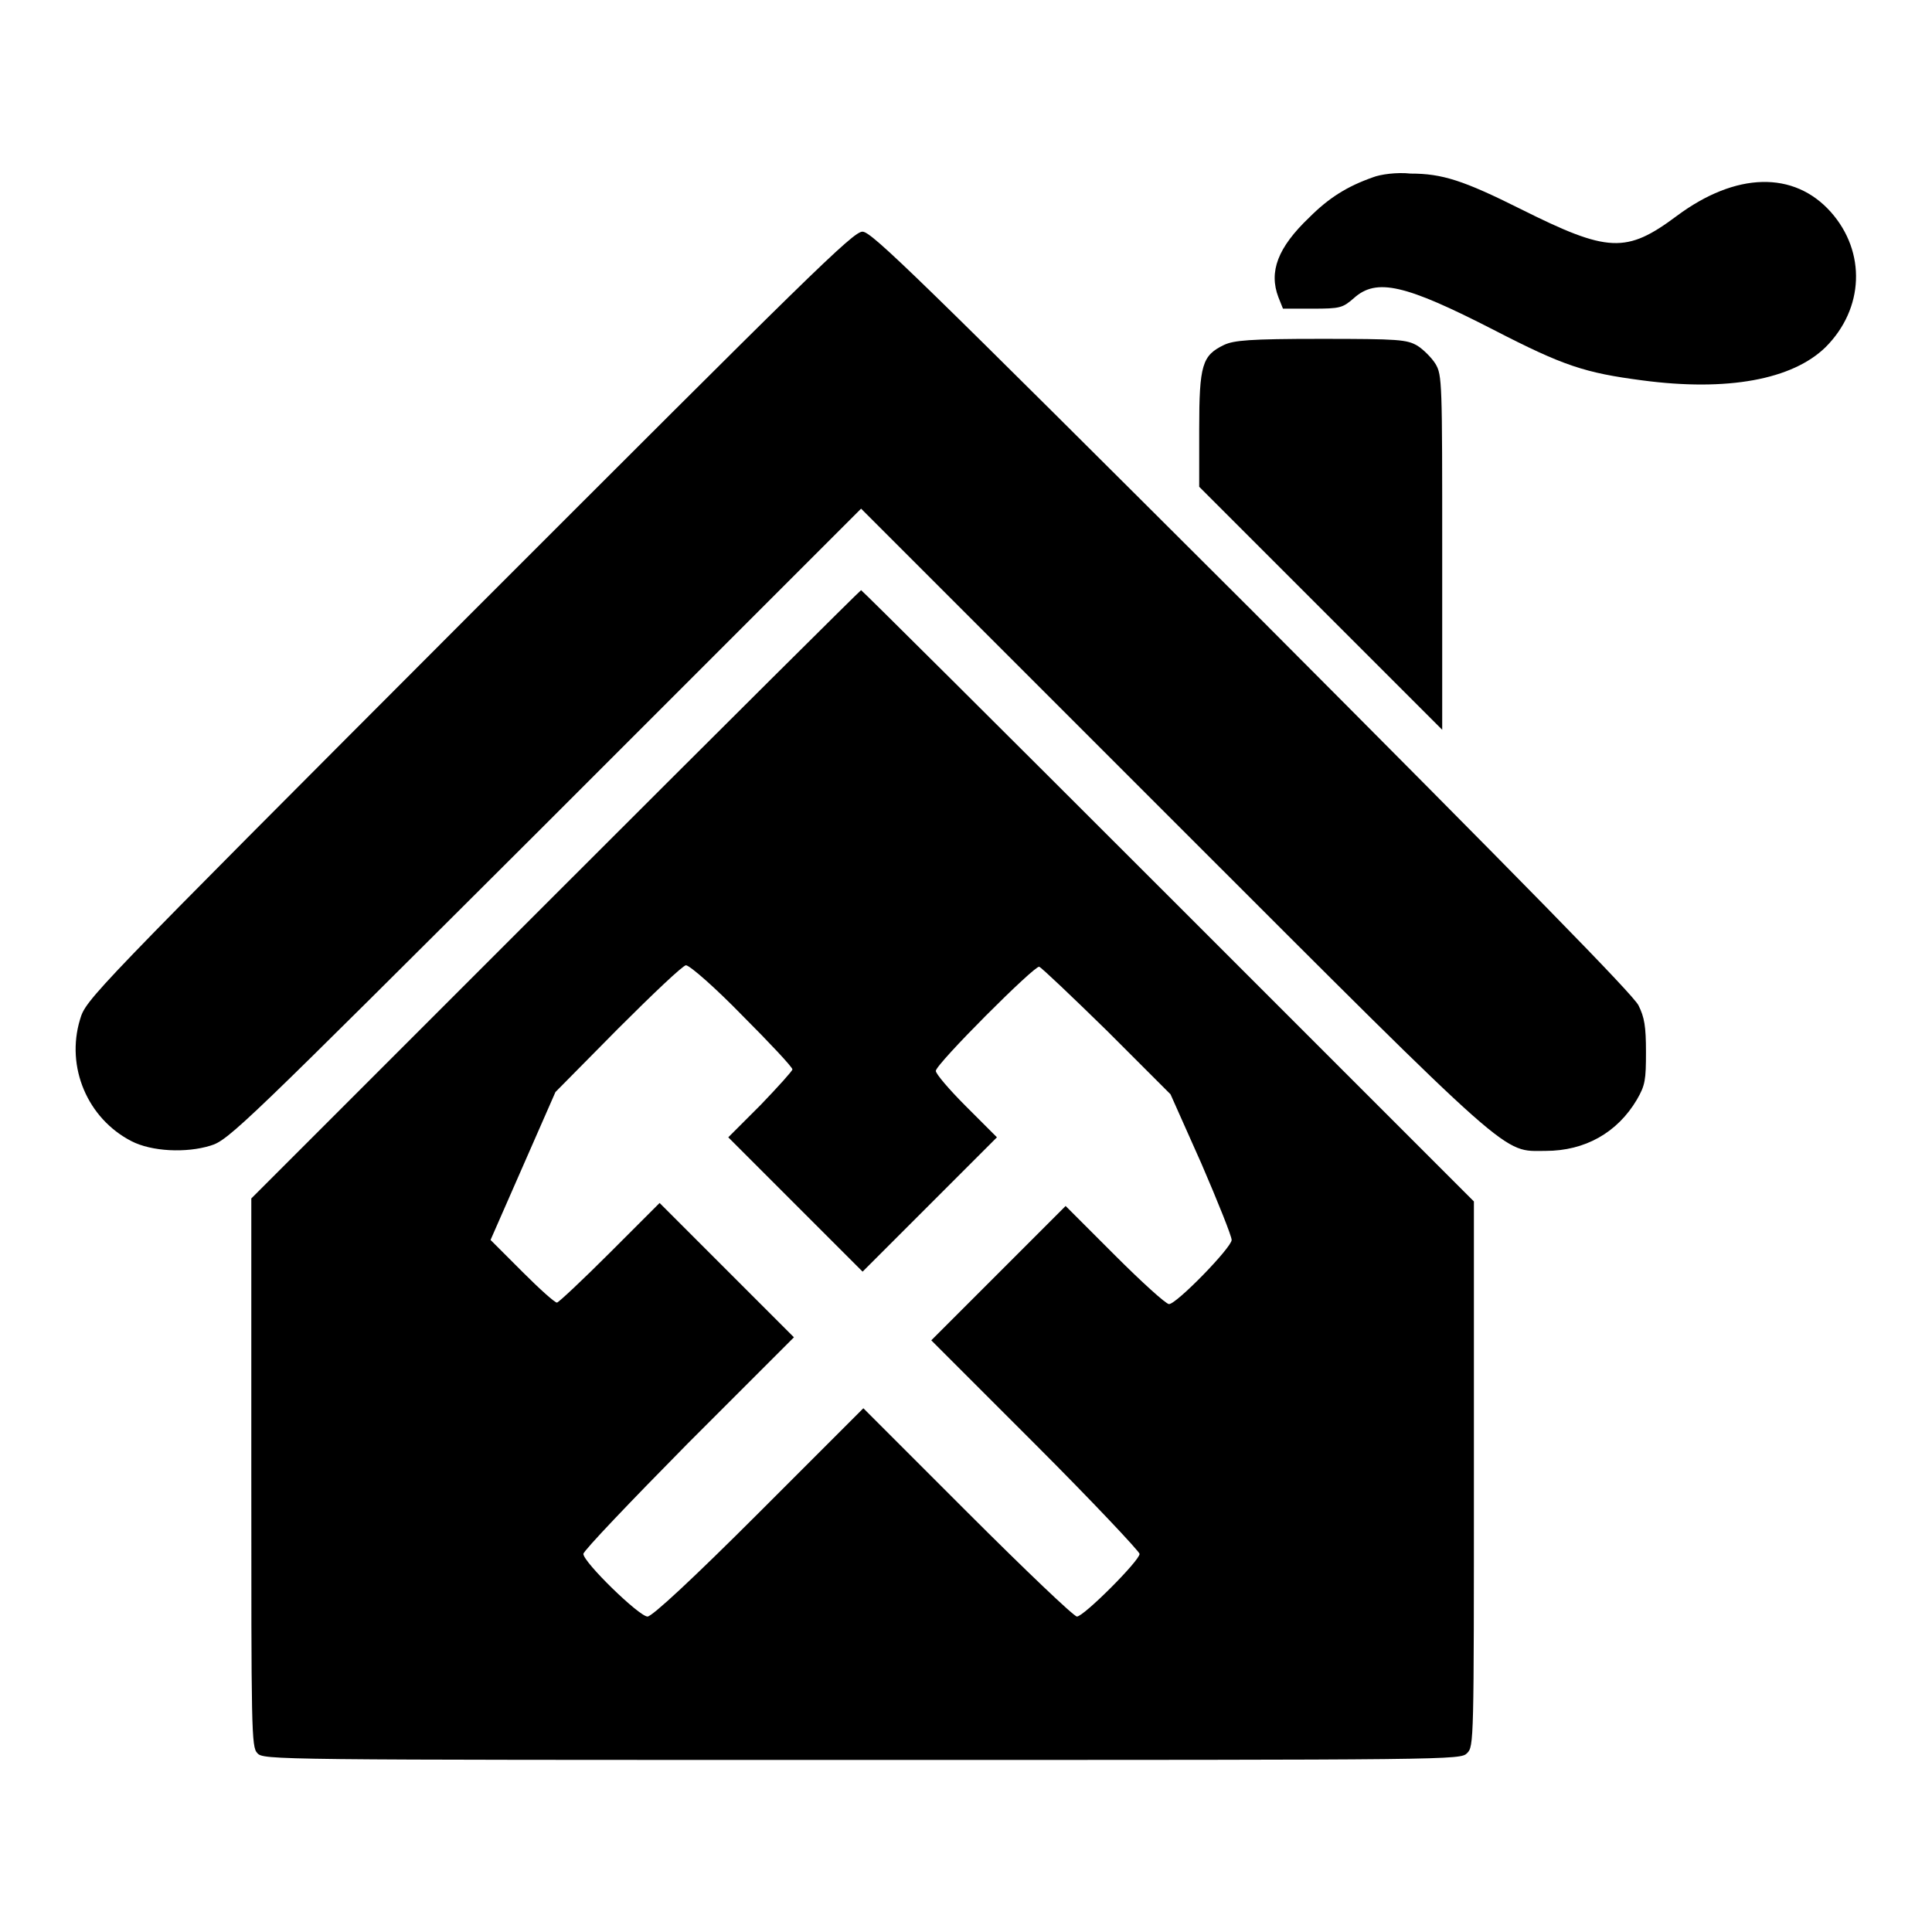
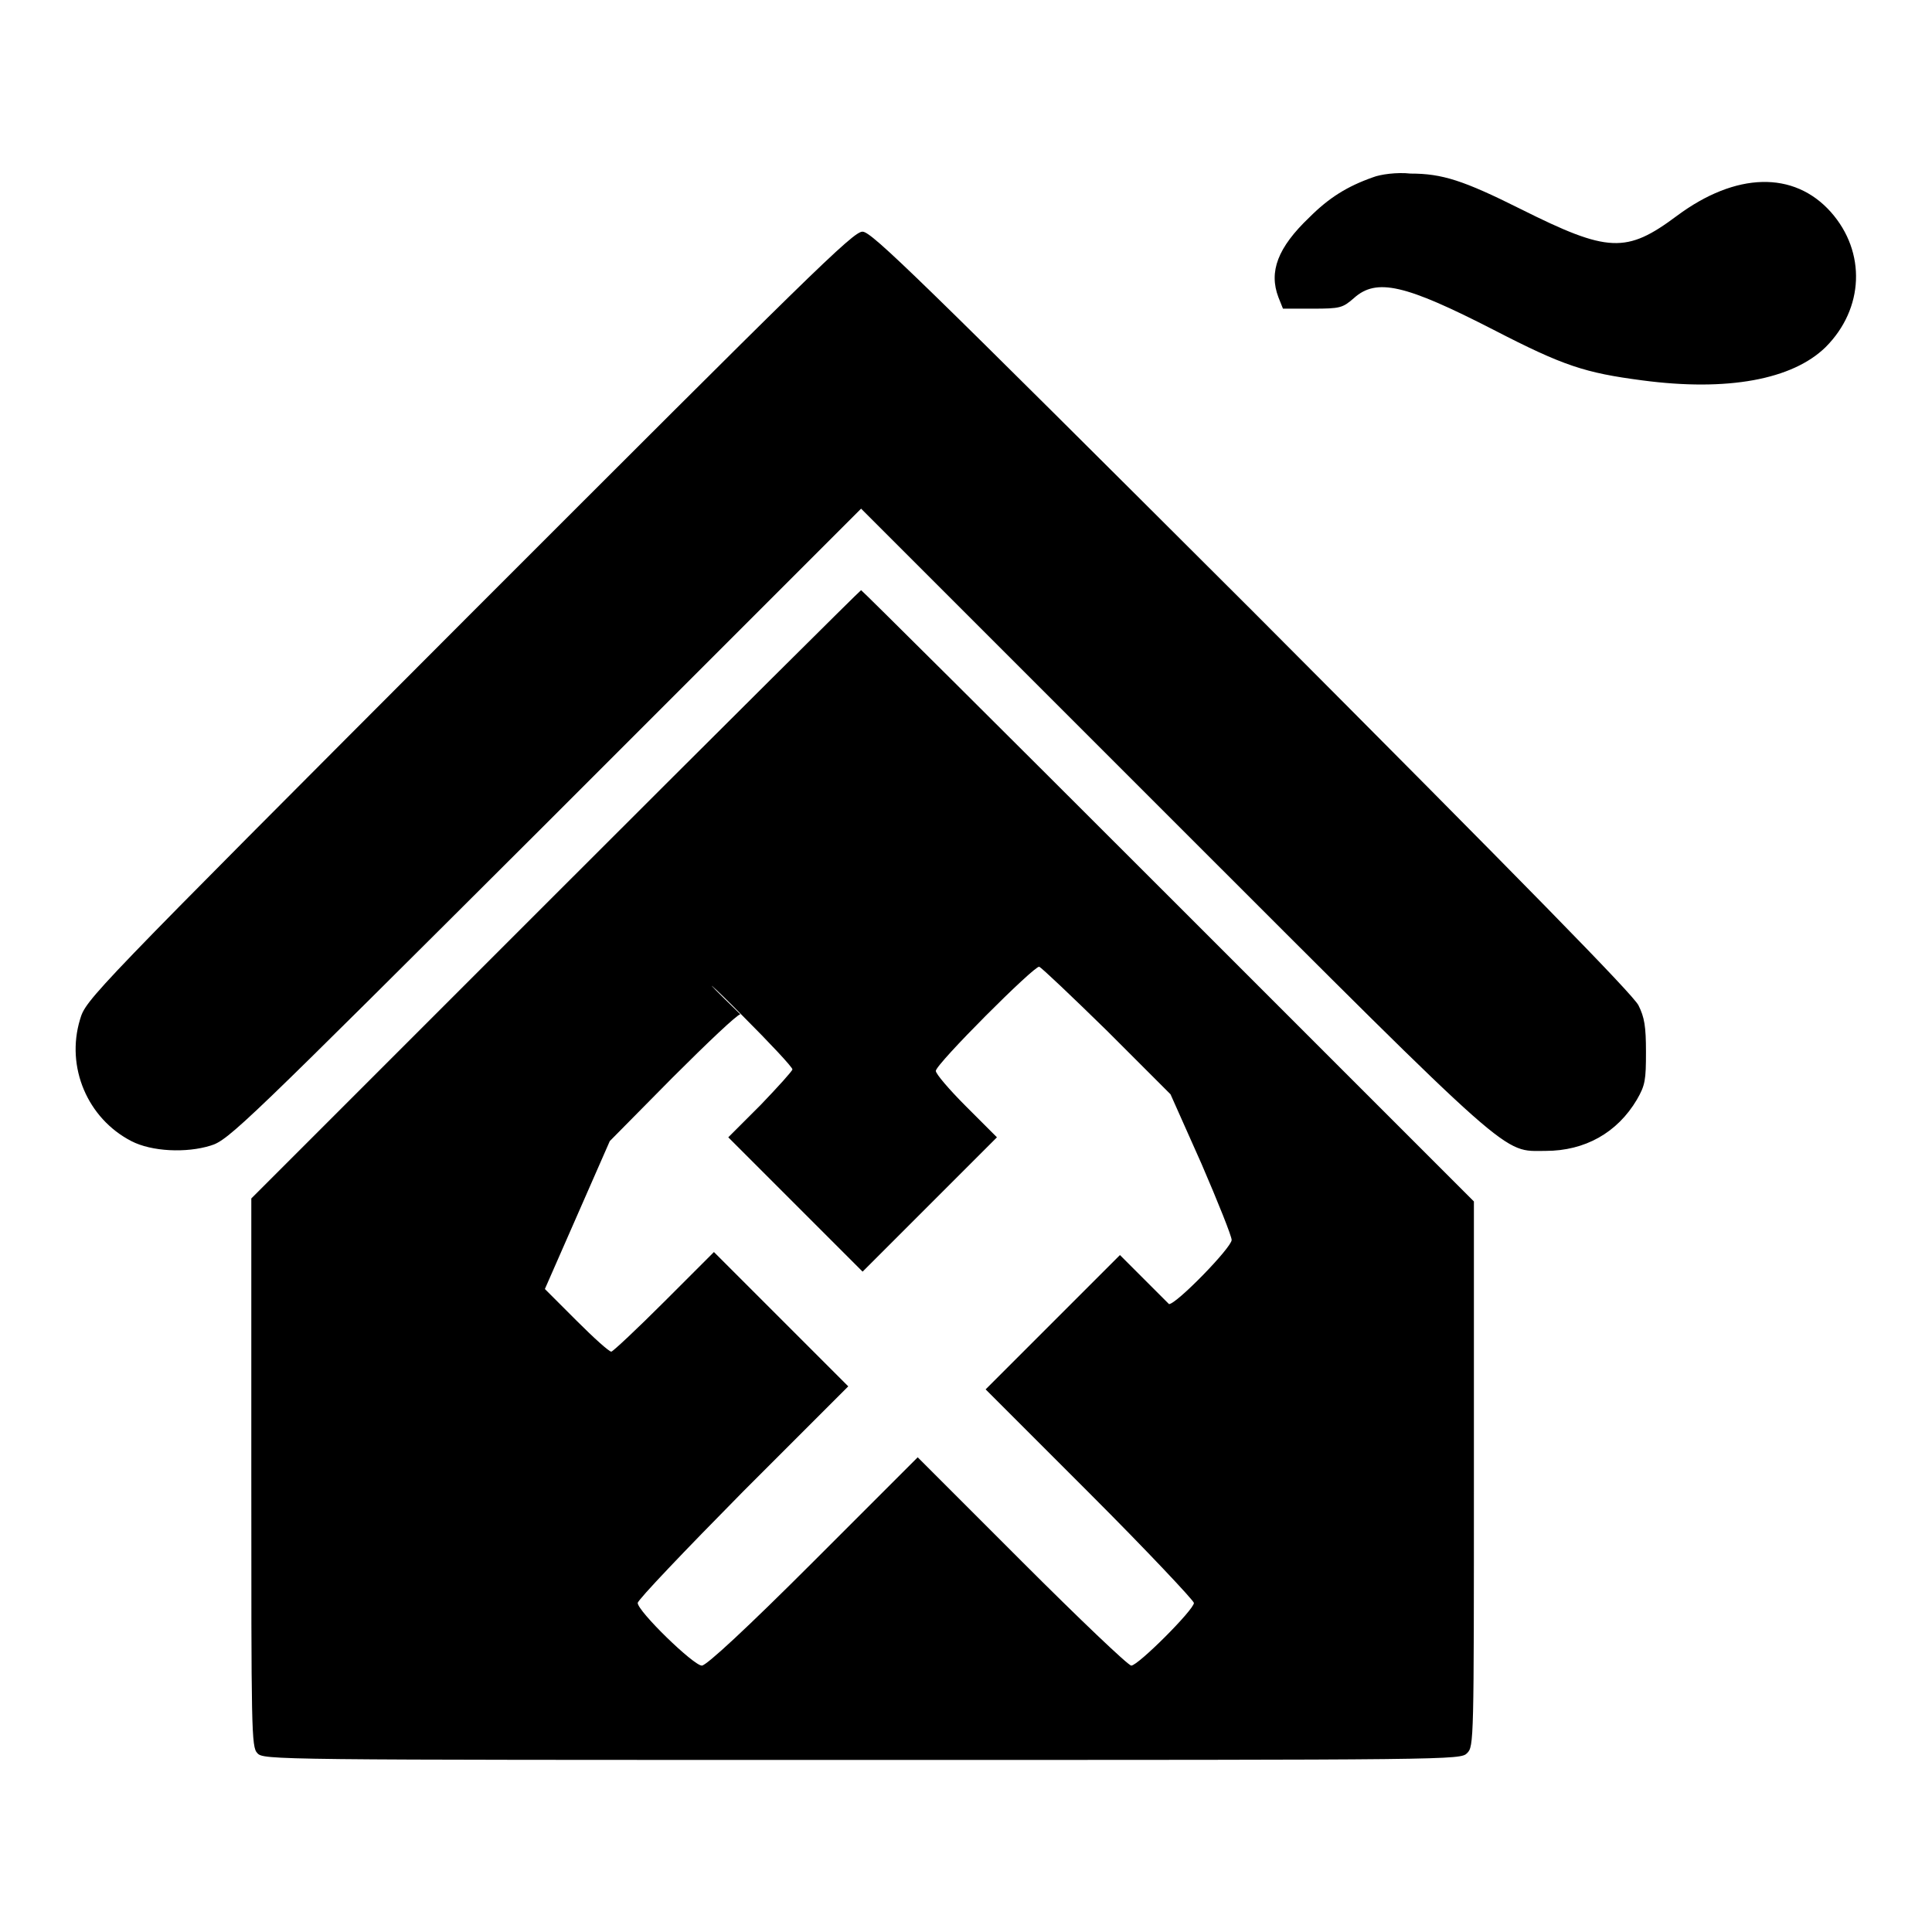
<svg xmlns="http://www.w3.org/2000/svg" version="1.1" x="0px" y="0px" viewBox="0 0 256 256" enable-background="new 0 0 256 256" xml:space="preserve">
  <g>
    <g>
      <g>
        <path fill="#000000" d="M181.9,23.5c-3.4,1.2-5.8,2.7-8.4,5.3c-4.2,4-5.4,7.2-4.1,10.6l0.6,1.5h3.9c3.7,0,4-0.1,5.5-1.4c3-2.7,6.8-1.8,18.5,4.2c9.3,4.8,12.1,5.7,19.7,6.7c11.3,1.5,19.9-0.1,24.3-4.4c5.1-5.1,5.4-12.6,0.7-17.9c-4.9-5.5-12.6-5.3-20.4,0.5c-6.7,5-9.1,4.9-20.7-0.9c-7.6-3.8-10.4-4.7-14.6-4.7C185.1,22.8,182.9,23.1,181.9,23.5z" />
        <path fill="#000000" d="M62.2,81.5c-50.6,50.7-50.8,50.9-51.6,53.6c-1.9,6.3,1,13.1,6.8,16.1c2.7,1.4,7.3,1.6,10.5,0.6c2.4-0.7,4.5-2.8,44.4-42.6l41.8-41.8l41.4,41.4c45.6,45.6,43.5,43.7,49.3,43.7c5.2,0,9.5-2.4,12.1-6.8c1.1-1.9,1.2-2.6,1.2-6.3c0-3.4-0.2-4.6-1-6.2c-0.8-1.5-14.7-15.7-51.2-52.3c-44.3-44.2-50.4-50.2-51.6-50.2C113.1,30.6,107.1,36.6,62.2,81.5z" />
-         <path fill="#000000" d="M162.2,45.7c-2.9,1.4-3.3,2.6-3.3,11.2v7.6l16.1,16.1l16.1,16.1V73.3c0-22.7,0-23.6-0.9-25.1c-0.5-0.8-1.6-1.9-2.4-2.4c-1.4-0.8-2.4-0.9-12.8-0.9C165.5,44.9,163.5,45.1,162.2,45.7z" />
-         <path fill="#000000" d="M73.6,118.5l-40.3,40.3v36.3c0,34.2,0,36.4,0.8,37.2c0.8,0.9,1.8,0.9,80.1,0.9c78.7,0,79.3,0,80.2-0.9c0.9-0.9,0.9-1.5,0.9-37v-36.1l-40.5-40.5c-22.2-22.2-40.6-40.5-40.7-40.5S95.8,96.3,73.6,118.5z M98.4,134.6c3.6,3.6,6.6,6.8,6.6,7.1c0,0.2-1.9,2.3-4.2,4.7l-4.3,4.3l8.9,8.9l8.9,8.9l8.9-8.9l8.9-8.9l-4.1-4.1c-2.2-2.2-4-4.3-4-4.7c0-0.9,13.1-14,13.7-13.8c0.3,0.1,4.3,3.9,9,8.5l8.4,8.4l4.1,9.2c2.2,5.1,4,9.6,4,10.1c0,1-7.3,8.5-8.3,8.5c-0.4,0-3.6-2.9-7.2-6.5l-6.5-6.5l-8.9,8.9l-8.9,8.9l13.8,13.8c7.6,7.6,13.8,14.2,13.8,14.5c0,0.9-7.4,8.3-8.3,8.3c-0.4,0-6.9-6.2-14.5-13.8l-13.8-13.8l-13.8,13.8c-8.9,8.9-14.2,13.8-14.8,13.8c-1.1,0-8.5-7.2-8.5-8.3c0-0.4,6.3-7,13.9-14.7l14-14l-8.9-8.9l-8.9-8.9l-6.6,6.6c-3.6,3.6-6.8,6.6-7,6.6c-0.3,0-2.3-1.8-4.6-4.1l-4.2-4.2l4.3-9.8l4.3-9.8l8.3-8.4c4.6-4.6,8.6-8.4,9-8.4C91.5,128,94.8,130.9,98.4,134.6z" />
+         <path fill="#000000" d="M73.6,118.5l-40.3,40.3v36.3c0,34.2,0,36.4,0.8,37.2c0.8,0.9,1.8,0.9,80.1,0.9c78.7,0,79.3,0,80.2-0.9c0.9-0.9,0.9-1.5,0.9-37v-36.1l-40.5-40.5c-22.2-22.2-40.6-40.5-40.7-40.5S95.8,96.3,73.6,118.5z M98.4,134.6c3.6,3.6,6.6,6.8,6.6,7.1c0,0.2-1.9,2.3-4.2,4.7l-4.3,4.3l8.9,8.9l8.9,8.9l8.9-8.9l8.9-8.9l-4.1-4.1c-2.2-2.2-4-4.3-4-4.7c0-0.9,13.1-14,13.7-13.8c0.3,0.1,4.3,3.9,9,8.5l8.4,8.4l4.1,9.2c2.2,5.1,4,9.6,4,10.1c0,1-7.3,8.5-8.3,8.5l-6.5-6.5l-8.9,8.9l-8.9,8.9l13.8,13.8c7.6,7.6,13.8,14.2,13.8,14.5c0,0.9-7.4,8.3-8.3,8.3c-0.4,0-6.9-6.2-14.5-13.8l-13.8-13.8l-13.8,13.8c-8.9,8.9-14.2,13.8-14.8,13.8c-1.1,0-8.5-7.2-8.5-8.3c0-0.4,6.3-7,13.9-14.7l14-14l-8.9-8.9l-8.9-8.9l-6.6,6.6c-3.6,3.6-6.8,6.6-7,6.6c-0.3,0-2.3-1.8-4.6-4.1l-4.2-4.2l4.3-9.8l4.3-9.8l8.3-8.4c4.6-4.6,8.6-8.4,9-8.4C91.5,128,94.8,130.9,98.4,134.6z" />
      </g>
    </g>
  </g>
</svg>